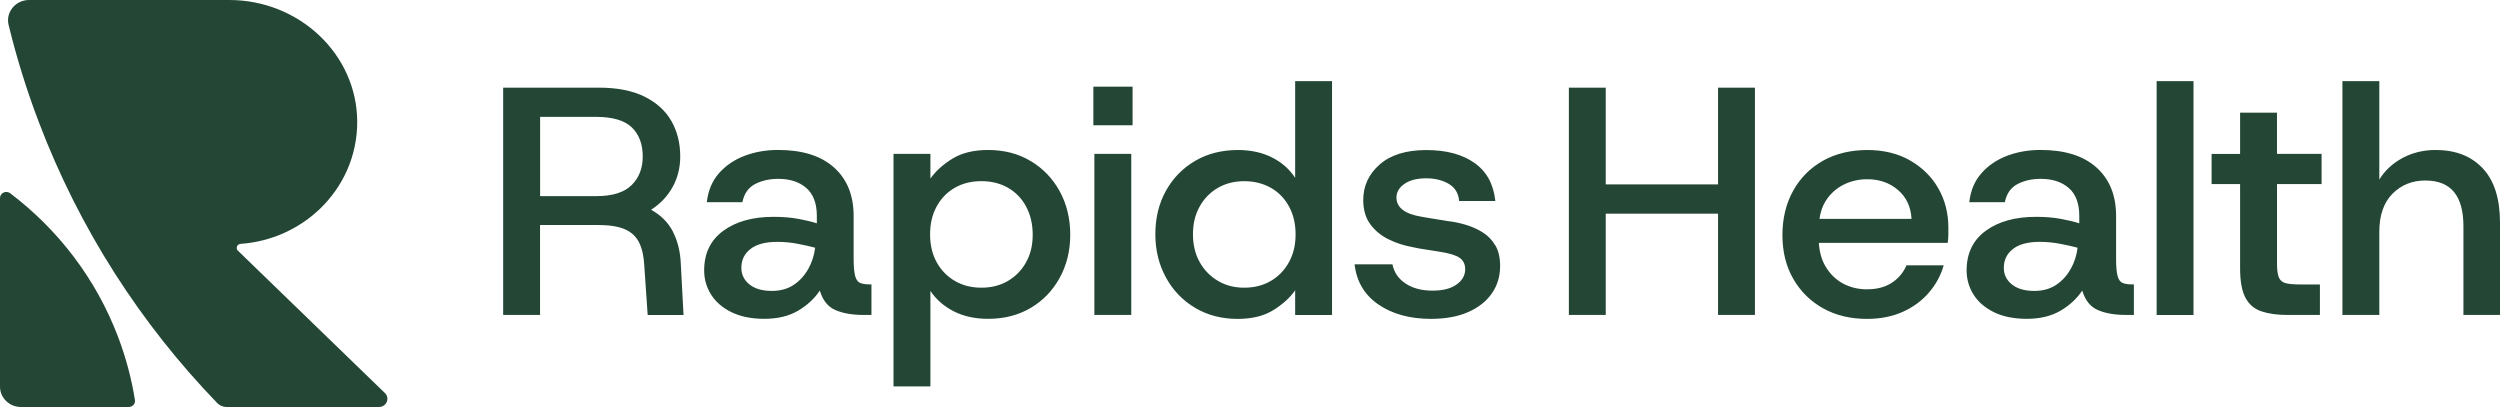
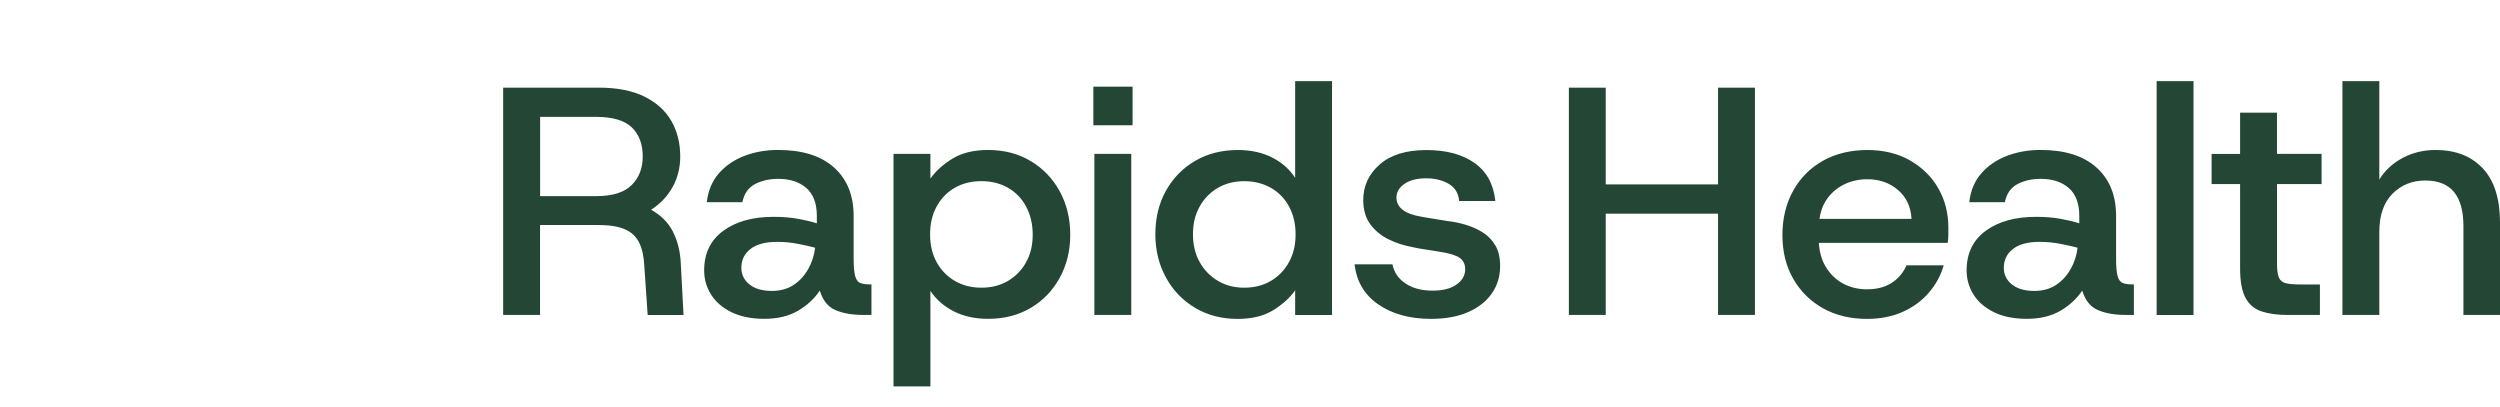
<svg xmlns="http://www.w3.org/2000/svg" width="172" height="28" viewBox="0 0 172 28" fill="none">
  <g clip-path="url(#clip0_240_4311)">
    <path d="M46.306 15.95C45.976 15.31 45.473 14.804 44.796 14.431C45.441 14.013 45.938 13.488 46.282 12.855C46.629 12.223 46.8 11.525 46.8 10.767C46.8 9.859 46.6 9.05 46.2 8.342C45.8 7.635 45.186 7.073 44.355 6.655C43.523 6.238 42.471 6.03 41.194 6.03H34.618V21.669H37.155V15.481H41.145C41.931 15.481 42.545 15.579 42.991 15.772C43.437 15.966 43.764 16.272 43.972 16.689C44.179 17.107 44.297 17.644 44.328 18.297L44.56 21.672H47.027L46.841 18.185C46.81 17.336 46.629 16.591 46.299 15.952L46.306 15.95ZM43.458 12.732C42.95 13.238 42.143 13.493 41.037 13.493H37.16V8.041H41.013C42.15 8.041 42.969 8.284 43.471 8.767C43.969 9.25 44.22 9.918 44.22 10.767C44.22 11.572 43.967 12.228 43.458 12.734V12.732ZM59.181 19.469C59.019 19.401 58.904 19.242 58.834 18.988C58.764 18.736 58.73 18.325 58.73 17.758V14.853C58.73 13.439 58.279 12.328 57.381 11.523C56.482 10.718 55.2 10.317 53.54 10.317C52.709 10.317 51.94 10.45 51.234 10.718C50.526 10.986 49.938 11.385 49.47 11.913C49 12.443 48.721 13.107 48.629 13.913H51.075C51.198 13.318 51.489 12.9 51.952 12.662C52.415 12.424 52.945 12.305 53.545 12.305C54.345 12.305 54.986 12.512 55.47 12.93C55.954 13.348 56.198 13.987 56.198 14.851V15.364C55.875 15.259 55.46 15.159 54.952 15.063C54.444 14.967 53.868 14.918 53.222 14.918C51.791 14.918 50.639 15.238 49.762 15.88C48.885 16.521 48.446 17.429 48.446 18.605C48.446 19.2 48.603 19.753 48.918 20.26C49.234 20.766 49.704 21.172 50.326 21.478C50.95 21.784 51.706 21.935 52.598 21.935C53.489 21.935 54.275 21.749 54.904 21.378C55.535 21.006 56.034 20.544 56.403 19.991C56.602 20.661 56.959 21.109 57.475 21.331C57.99 21.555 58.631 21.667 59.402 21.667H59.956V19.567H59.841C59.564 19.567 59.344 19.534 59.183 19.466L59.181 19.469ZM55.605 18.507C55.352 18.962 55.017 19.326 54.602 19.602C54.188 19.877 53.687 20.015 53.104 20.015C52.444 20.015 51.928 19.865 51.559 19.567C51.191 19.268 51.005 18.89 51.005 18.428C51.005 17.891 51.212 17.46 51.629 17.133C52.044 16.806 52.66 16.64 53.475 16.64C53.952 16.64 54.422 16.685 54.882 16.773C55.345 16.862 55.742 16.953 56.082 17.042C56.019 17.562 55.863 18.052 55.61 18.505L55.605 18.507ZM70.91 11.08C70.064 10.573 69.089 10.319 67.98 10.319C66.995 10.319 66.18 10.517 65.535 10.912C64.889 11.306 64.38 11.766 64.012 12.286V10.587H61.474V26.584H64.012V20.015C64.412 20.61 64.949 21.079 65.626 21.422C66.303 21.765 67.086 21.935 67.98 21.935C69.089 21.935 70.064 21.686 70.91 21.186C71.756 20.687 72.421 19.998 72.905 19.119C73.39 18.239 73.633 17.25 73.633 16.148C73.633 15.047 73.39 14.034 72.905 13.154C72.421 12.274 71.756 11.584 70.91 11.077V11.08ZM70.599 18.038C70.298 18.582 69.884 19.009 69.354 19.324C68.824 19.637 68.212 19.793 67.52 19.793C66.829 19.793 66.216 19.637 65.686 19.324C65.156 19.011 64.74 18.582 64.441 18.038C64.142 17.495 63.99 16.858 63.99 16.127C63.99 15.397 64.139 14.757 64.441 14.207C64.74 13.656 65.156 13.226 65.686 12.921C66.216 12.615 66.829 12.463 67.52 12.463C68.212 12.463 68.824 12.617 69.354 12.921C69.884 13.226 70.301 13.658 70.599 14.216C70.898 14.774 71.05 15.418 71.05 16.148C71.05 16.878 70.901 17.492 70.599 18.036V18.038ZM75.293 10.587H77.831V21.669H75.293V10.587ZM75.223 5.962H77.922V8.62H75.223V5.962ZM89.112 12.242C88.726 11.647 88.196 11.178 87.519 10.835C86.842 10.492 86.059 10.321 85.165 10.321C84.057 10.321 83.076 10.571 82.223 11.07C81.37 11.57 80.7 12.254 80.216 13.126C79.732 13.997 79.488 14.993 79.488 16.108C79.488 17.224 79.732 18.204 80.216 19.091C80.7 19.977 81.37 20.673 82.223 21.179C83.076 21.686 84.049 21.94 85.141 21.94C86.141 21.94 86.963 21.739 87.608 21.335C88.254 20.934 88.753 20.479 89.107 19.973V21.672H91.644V5.584H89.107V12.242H89.112ZM88.685 18.029C88.384 18.58 87.97 19.011 87.44 19.324C86.91 19.637 86.298 19.793 85.606 19.793C84.915 19.793 84.327 19.637 83.794 19.324C83.264 19.011 82.845 18.58 82.536 18.029C82.228 17.478 82.076 16.837 82.076 16.108C82.076 15.38 82.23 14.76 82.536 14.209C82.845 13.658 83.264 13.229 83.794 12.923C84.324 12.617 84.929 12.466 85.606 12.466C86.283 12.466 86.91 12.62 87.44 12.923C87.97 13.229 88.387 13.656 88.685 14.209C88.987 14.76 89.136 15.401 89.136 16.129C89.136 16.858 88.987 17.478 88.685 18.029ZM102.885 16.888C103.099 17.261 103.208 17.73 103.208 18.295C103.208 19.009 103.02 19.639 102.641 20.183C102.266 20.727 101.723 21.156 101.015 21.469C100.307 21.781 99.454 21.938 98.454 21.938C97.008 21.938 95.803 21.611 94.844 20.955C93.883 20.299 93.333 19.378 93.194 18.185H95.801C95.909 18.736 96.208 19.177 96.7 19.504C97.191 19.83 97.808 19.996 98.545 19.996C99.283 19.996 99.825 19.854 100.217 19.571C100.61 19.289 100.805 18.939 100.805 18.521C100.805 18.178 100.678 17.917 100.425 17.74C100.172 17.56 99.707 17.42 99.03 17.315C98.767 17.27 98.461 17.221 98.107 17.17C97.752 17.119 97.444 17.063 97.184 17.002C96.598 16.897 96.049 16.72 95.533 16.465C95.018 16.213 94.598 15.866 94.276 15.427C93.953 14.988 93.791 14.433 93.791 13.763C93.791 12.795 94.167 11.98 94.921 11.318C95.675 10.655 96.743 10.324 98.128 10.324C99.514 10.324 100.601 10.618 101.439 11.206C102.278 11.794 102.757 12.669 102.88 13.831H100.389C100.343 13.294 100.104 12.9 99.673 12.648C99.242 12.396 98.726 12.268 98.128 12.268C97.497 12.268 96.998 12.393 96.63 12.648C96.261 12.902 96.076 13.215 96.076 13.586C96.076 14.272 96.637 14.711 97.76 14.904C97.928 14.935 98.126 14.967 98.348 15.005C98.569 15.042 98.801 15.079 99.039 15.117C99.278 15.154 99.48 15.187 99.651 15.217C100.051 15.261 100.458 15.348 100.873 15.474C101.287 15.6 101.673 15.775 102.027 15.999C102.381 16.223 102.666 16.521 102.88 16.892L102.885 16.888ZM118.202 6.03H120.739V21.669H118.202V14.699H110.475V21.669H107.938V6.03H110.475V12.688H118.202V6.03ZM131.409 11.035C130.57 10.559 129.59 10.321 128.467 10.321C127.344 10.321 126.298 10.566 125.421 11.059C124.544 11.551 123.86 12.239 123.368 13.126C122.877 14.013 122.631 15.028 122.631 16.176C122.631 17.324 122.882 18.328 123.38 19.191C123.879 20.054 124.563 20.729 125.433 21.214C126.303 21.697 127.305 21.94 128.443 21.94C129.366 21.94 130.185 21.779 130.901 21.459C131.616 21.14 132.216 20.698 132.7 20.141C133.185 19.583 133.527 18.953 133.727 18.253H131.166C130.951 18.759 130.611 19.161 130.151 19.459C129.691 19.758 129.12 19.905 128.445 19.905C127.845 19.905 127.296 19.772 126.795 19.504C126.296 19.235 125.891 18.836 125.583 18.309C125.32 17.856 125.175 17.322 125.137 16.71H134.002C134.033 16.503 134.047 16.311 134.047 16.141V15.66C134.047 14.662 133.816 13.761 133.356 12.958C132.896 12.153 132.245 11.514 131.407 11.038L131.409 11.035ZM125.18 15.056C125.248 14.596 125.378 14.195 125.585 13.861C125.894 13.362 126.301 12.984 126.807 12.723C127.315 12.461 127.867 12.331 128.467 12.331C129.298 12.331 130.002 12.575 130.578 13.068C131.154 13.56 131.467 14.223 131.513 15.056H125.178H125.18ZM146.037 19.469C145.876 19.401 145.76 19.242 145.69 18.988C145.62 18.736 145.587 18.325 145.587 17.758V14.853C145.587 13.439 145.136 12.328 144.237 11.523C143.339 10.718 142.057 10.317 140.396 10.317C139.565 10.317 138.797 10.45 138.091 10.718C137.382 10.986 136.794 11.385 136.327 11.913C135.857 12.443 135.577 13.107 135.486 13.913H137.932C138.054 13.318 138.346 12.9 138.809 12.662C139.271 12.424 139.801 12.305 140.401 12.305C141.201 12.305 141.842 12.512 142.327 12.93C142.811 13.348 143.054 13.987 143.054 14.851V15.364C142.731 15.259 142.317 15.159 141.809 15.063C141.3 14.967 140.724 14.918 140.078 14.918C138.647 14.918 137.495 15.238 136.618 15.88C135.741 16.521 135.303 17.429 135.303 18.605C135.303 19.2 135.459 19.753 135.775 20.26C136.091 20.766 136.561 21.172 137.182 21.478C137.806 21.784 138.563 21.935 139.454 21.935C140.346 21.935 141.131 21.749 141.76 21.378C142.392 21.006 142.89 20.544 143.259 19.991C143.459 20.661 143.816 21.109 144.331 21.331C144.847 21.555 145.488 21.667 146.257 21.667H146.811V19.567H146.695C146.418 19.567 146.199 19.534 146.037 19.466V19.469ZM142.461 18.507C142.208 18.962 141.874 19.326 141.459 19.602C141.045 19.877 140.543 20.015 139.96 20.015C139.298 20.015 138.785 19.865 138.416 19.567C138.047 19.268 137.862 18.89 137.862 18.428C137.862 17.891 138.069 17.46 138.486 17.133C138.9 16.806 139.517 16.64 140.331 16.64C140.809 16.64 141.278 16.685 141.739 16.773C142.199 16.862 142.599 16.953 142.939 17.042C142.876 17.562 142.719 18.052 142.466 18.505L142.461 18.507ZM148.377 5.584H150.914V21.672H148.377V5.584ZM156.658 10.587H159.726V12.664H156.658V18.139C156.658 18.57 156.702 18.888 156.786 19.088C156.871 19.289 157.025 19.42 157.246 19.48C157.468 19.541 157.796 19.569 158.227 19.569H159.61V21.669H157.396C156.687 21.669 156.087 21.588 155.596 21.424C155.104 21.261 154.733 20.948 154.487 20.486C154.242 20.024 154.119 19.354 154.119 18.475V12.666H152.157V10.59H154.119V7.752H156.656V10.59L156.658 10.587ZM172 15.324V21.669H169.484V15.569C169.484 14.526 169.27 13.742 168.839 13.213C168.407 12.683 167.747 12.419 166.856 12.419C165.964 12.419 165.195 12.725 164.595 13.336C163.995 13.948 163.697 14.818 163.697 15.95V21.669H161.159V5.584H163.697V12.354C164.08 11.728 164.615 11.234 165.299 10.867C165.983 10.503 166.74 10.319 167.571 10.319C168.94 10.319 170.019 10.739 170.812 11.581C171.605 12.424 172 13.67 172 15.324Z" fill="#234635" />
-     <path d="M8.132 23.2C6.595 19.142 3.971 15.775 0.699 13.294C0.414 13.079 0 13.278 0 13.628V26.602C0 27.375 0.648 28.002 1.446 28.002H8.855C9.12 28.002 9.325 27.776 9.284 27.522C9.053 26.075 8.672 24.628 8.132 23.2Z" fill="#234635" />
-     <path d="M16.37 17.254C16.197 17.086 16.305 16.794 16.551 16.778C18.688 16.626 20.609 15.723 22.038 14.342C23.613 12.816 24.584 10.704 24.577 8.373C24.56 3.724 20.575 0 15.773 0H2C1.067 0 0.376 0.842 0.593 1.722C1.135 3.944 1.819 6.158 2.653 8.354C5.467 15.779 9.701 22.299 14.949 27.734C15.113 27.904 15.344 28 15.582 28H26.074C26.589 28 26.847 27.396 26.483 27.043L16.373 17.252L16.37 17.254Z" fill="#234635" />
  </g>
  <defs>
    <clipPath id="clip0_240_4311">
      <rect width="172" height="28" fill="white" />
    </clipPath>
  </defs>
</svg>